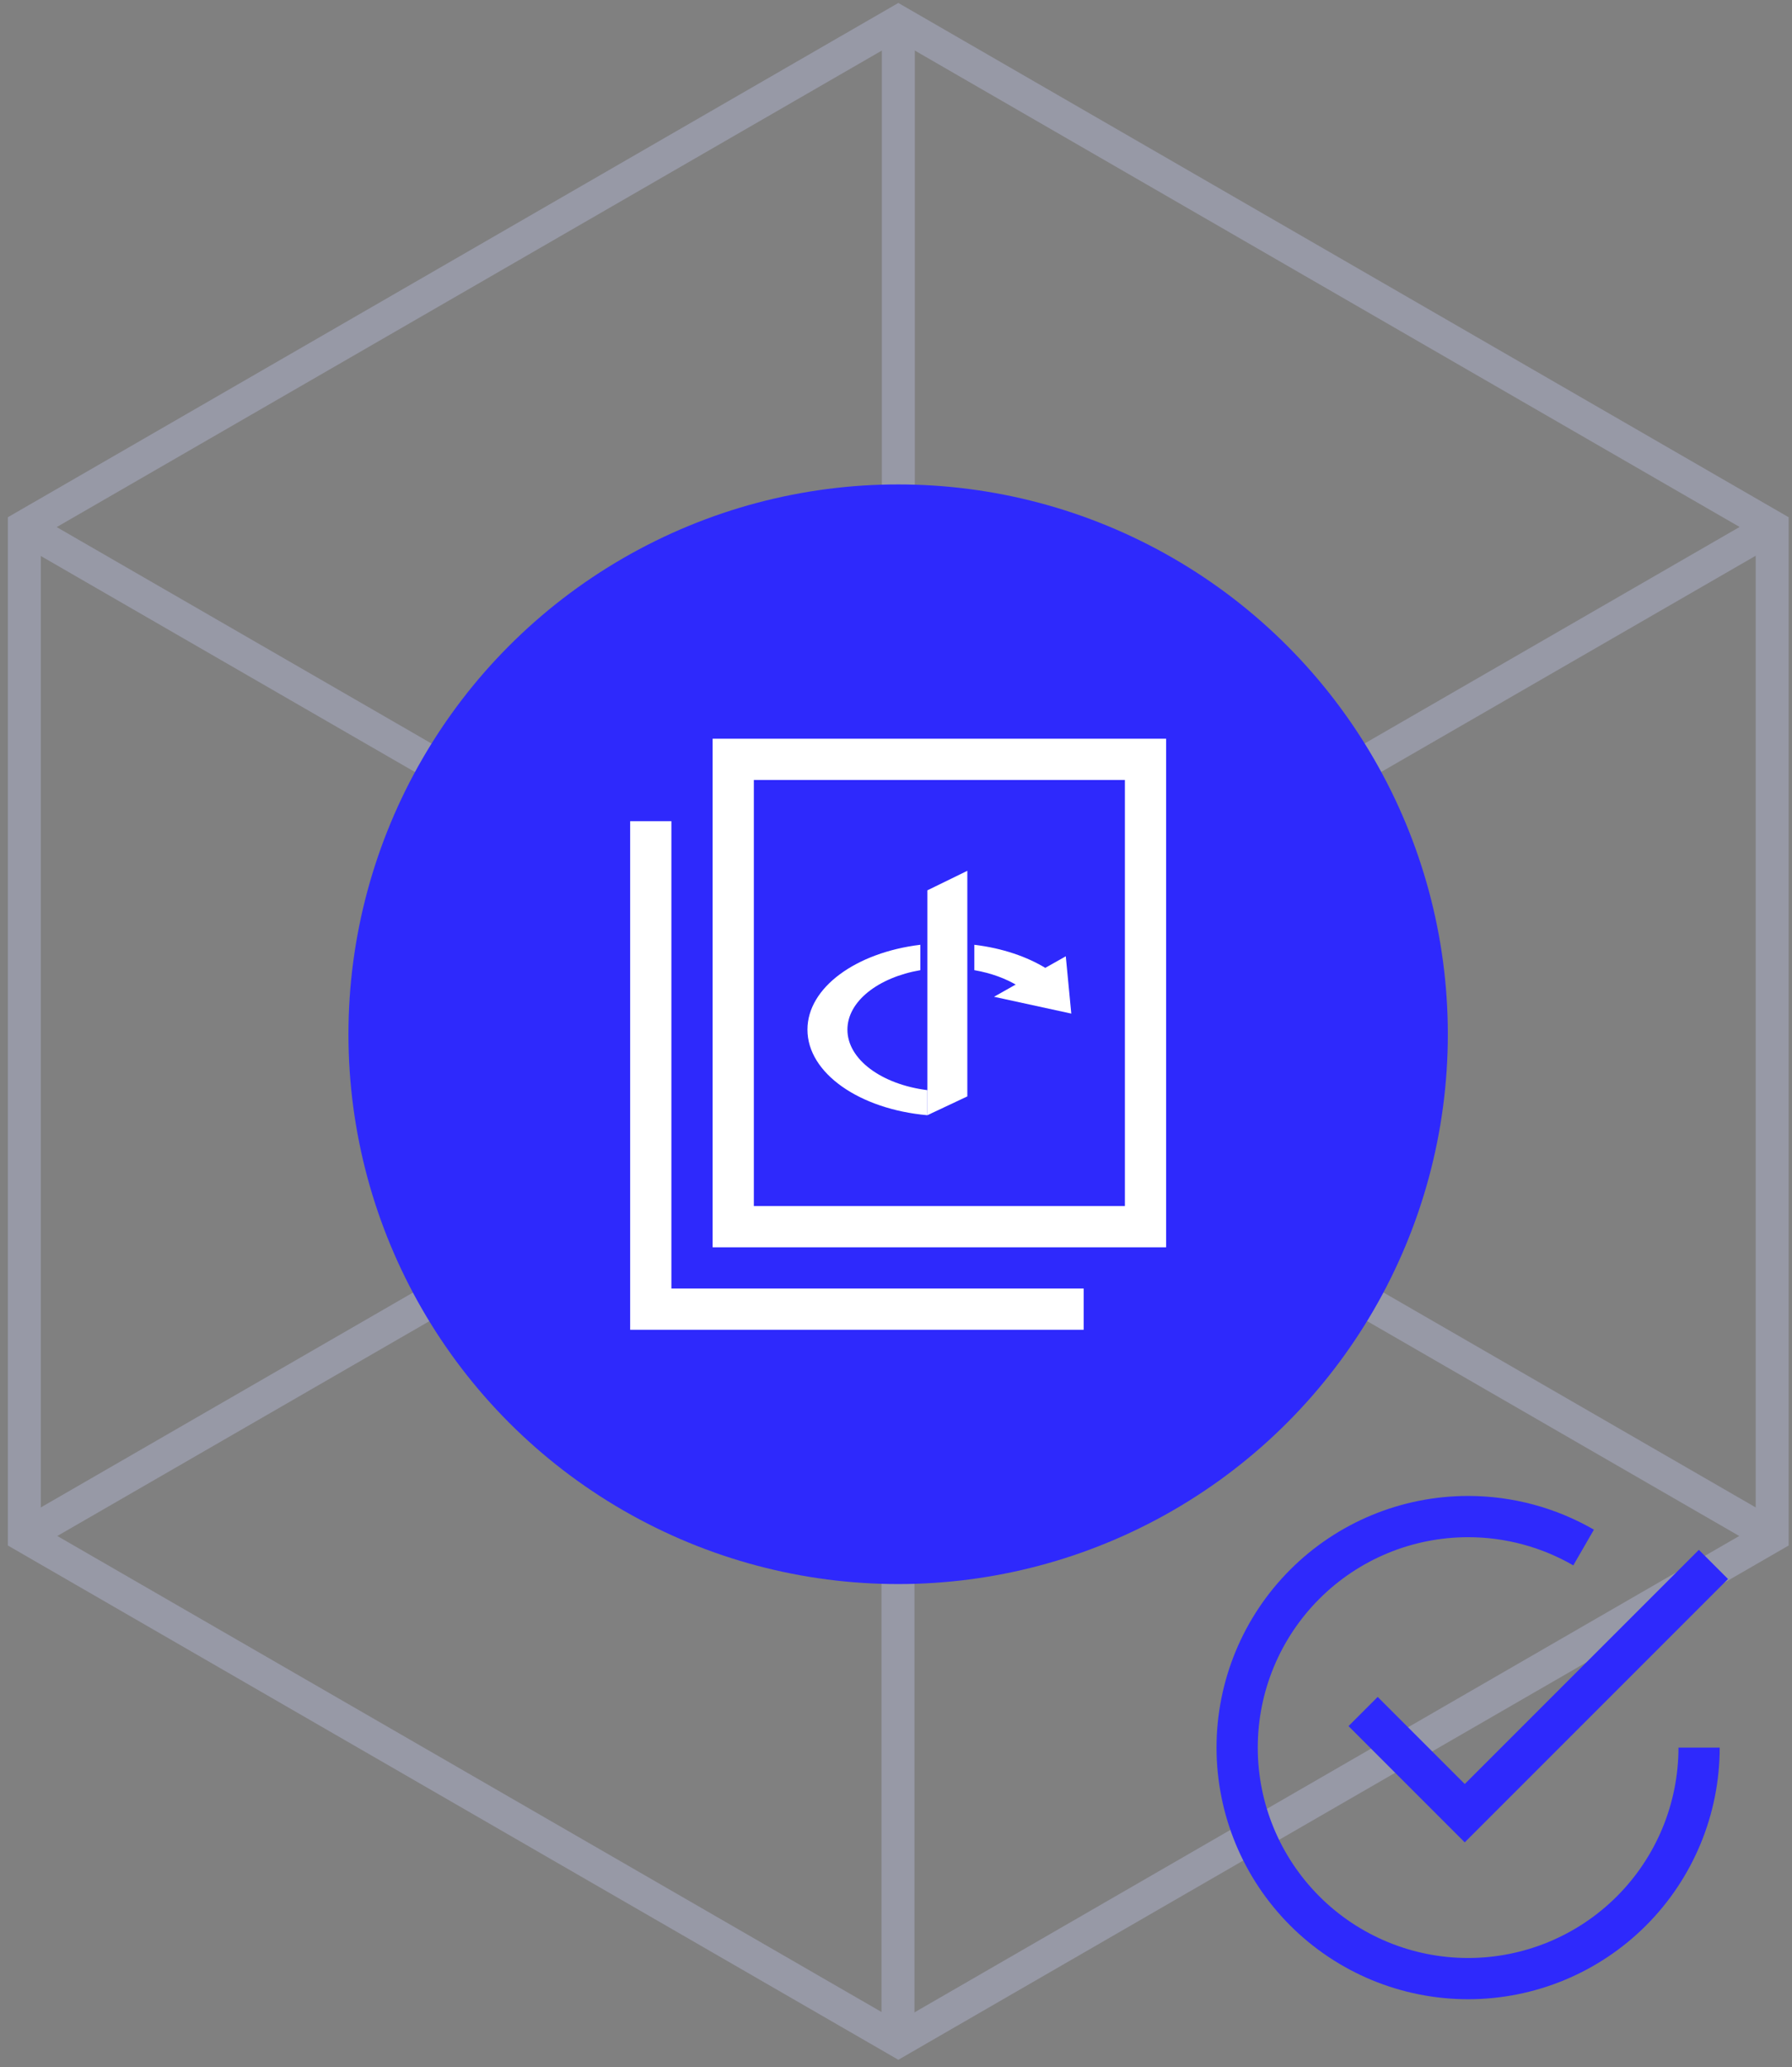
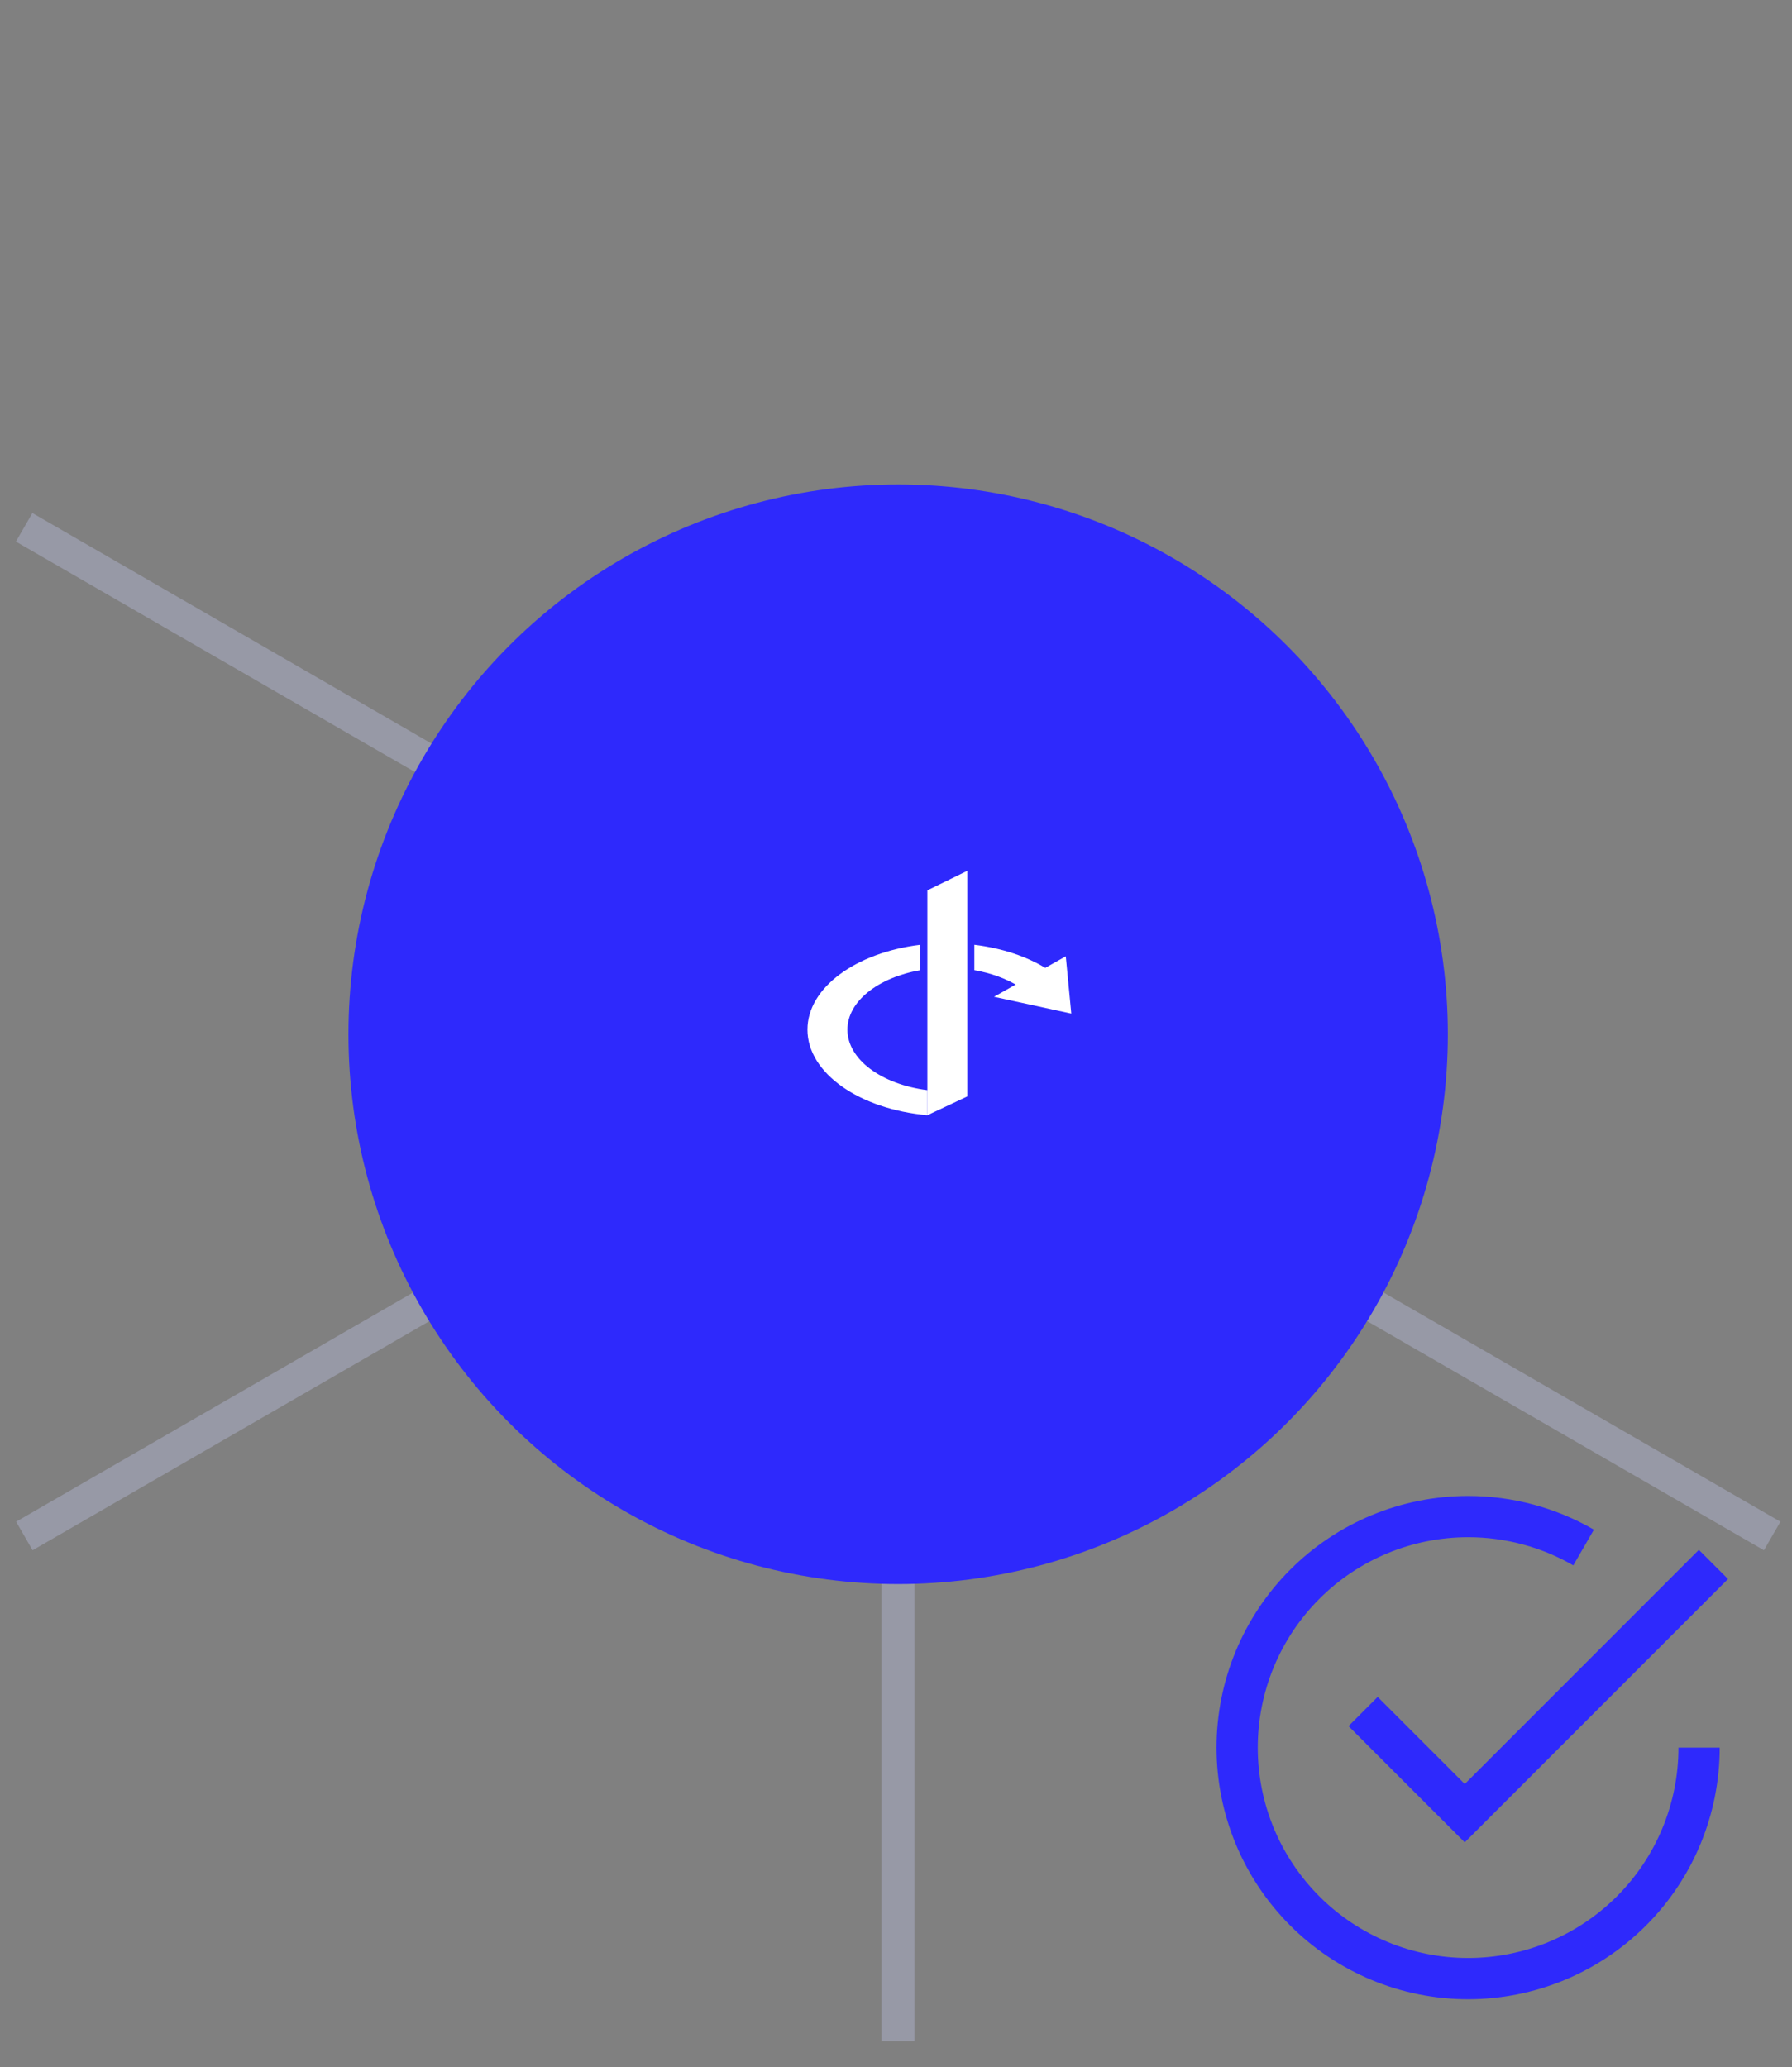
<svg xmlns="http://www.w3.org/2000/svg" width="163" height="188" viewBox="0 0 163 188" fill="none">
  <rect x="0" y="0" width="163" height="188" fill="#808080" stroke="none" />
  <g opacity="0.3">
-     <path d="M81.712 2V93.792" stroke="#CDD2FF" stroke-width="3" stroke-miterlimit="10" />
    <path d="M161.197 139.681L81.712 93.792" stroke="#CDD2FF" stroke-width="3" stroke-miterlimit="10" />
    <path d="M2.214 139.681L81.712 93.792" stroke="#CDD2FF" stroke-width="3" stroke-miterlimit="10" />
    <path d="M81.679 185.633L81.679 93.841" stroke="#CDD2FF" stroke-width="3" stroke-miterlimit="10" />
    <path d="M2.194 47.954L81.679 93.843" stroke="#CDD2FF" stroke-width="3" stroke-miterlimit="10" />
-     <path d="M161.177 47.954L81.678 93.843" stroke="#CDD2FF" stroke-width="3" stroke-miterlimit="10" />
-     <path d="M2.213 47.903V139.681L81.712 185.584L161.197 139.681V47.903L81.712 2L2.213 47.903Z" stroke="#CDD2FF" stroke-width="3" stroke-miterlimit="10" />
  </g>
  <circle cx="81.695" cy="94.054" r="50" fill="#2E29FC" />
-   <path d="M59.195 76.554V119.054H96.695" stroke="white" stroke-width="3.75" stroke-linecap="square" />
-   <path d="M92.945 69.054H66.695V111.554H104.195V69.054H92.945Z" stroke="white" stroke-width="3.75" />
  <path d="M84.352 80.967V99.138V101.417L87.988 99.706V79.191L84.352 80.967Z" fill="white" />
  <path d="M96.943 86.965L97.445 92.176L90.414 90.646" fill="white" />
  <path d="M77.081 93.634C77.081 91.058 79.888 88.888 83.714 88.226V85.917C77.862 86.624 73.445 89.81 73.445 93.634C73.445 97.596 78.186 100.872 84.352 101.417V99.138C80.204 98.618 77.081 96.352 77.081 93.634ZM88.626 85.918V88.226C90.148 88.49 91.51 88.99 92.597 89.662L95.168 88.073C93.416 86.99 91.155 86.223 88.626 85.918Z" fill="white" />
  <path d="M144.044 140.73C140.878 138.902 137.259 137.916 133.54 137.916C127.968 137.916 122.624 140.129 118.684 144.069C114.744 148.009 112.53 153.353 112.53 158.925C112.53 164.497 114.744 169.841 118.684 173.781C122.624 177.72 127.968 179.934 133.54 179.934C139.112 179.934 144.455 177.72 148.395 173.781C152.335 169.841 154.549 164.497 154.549 158.925" stroke="#2E29FC" stroke-width="3.75" />
  <path d="M155.855 142.268L133.233 164.89L123.987 155.644" stroke="#2E29FC" stroke-width="3.75" />
</svg>